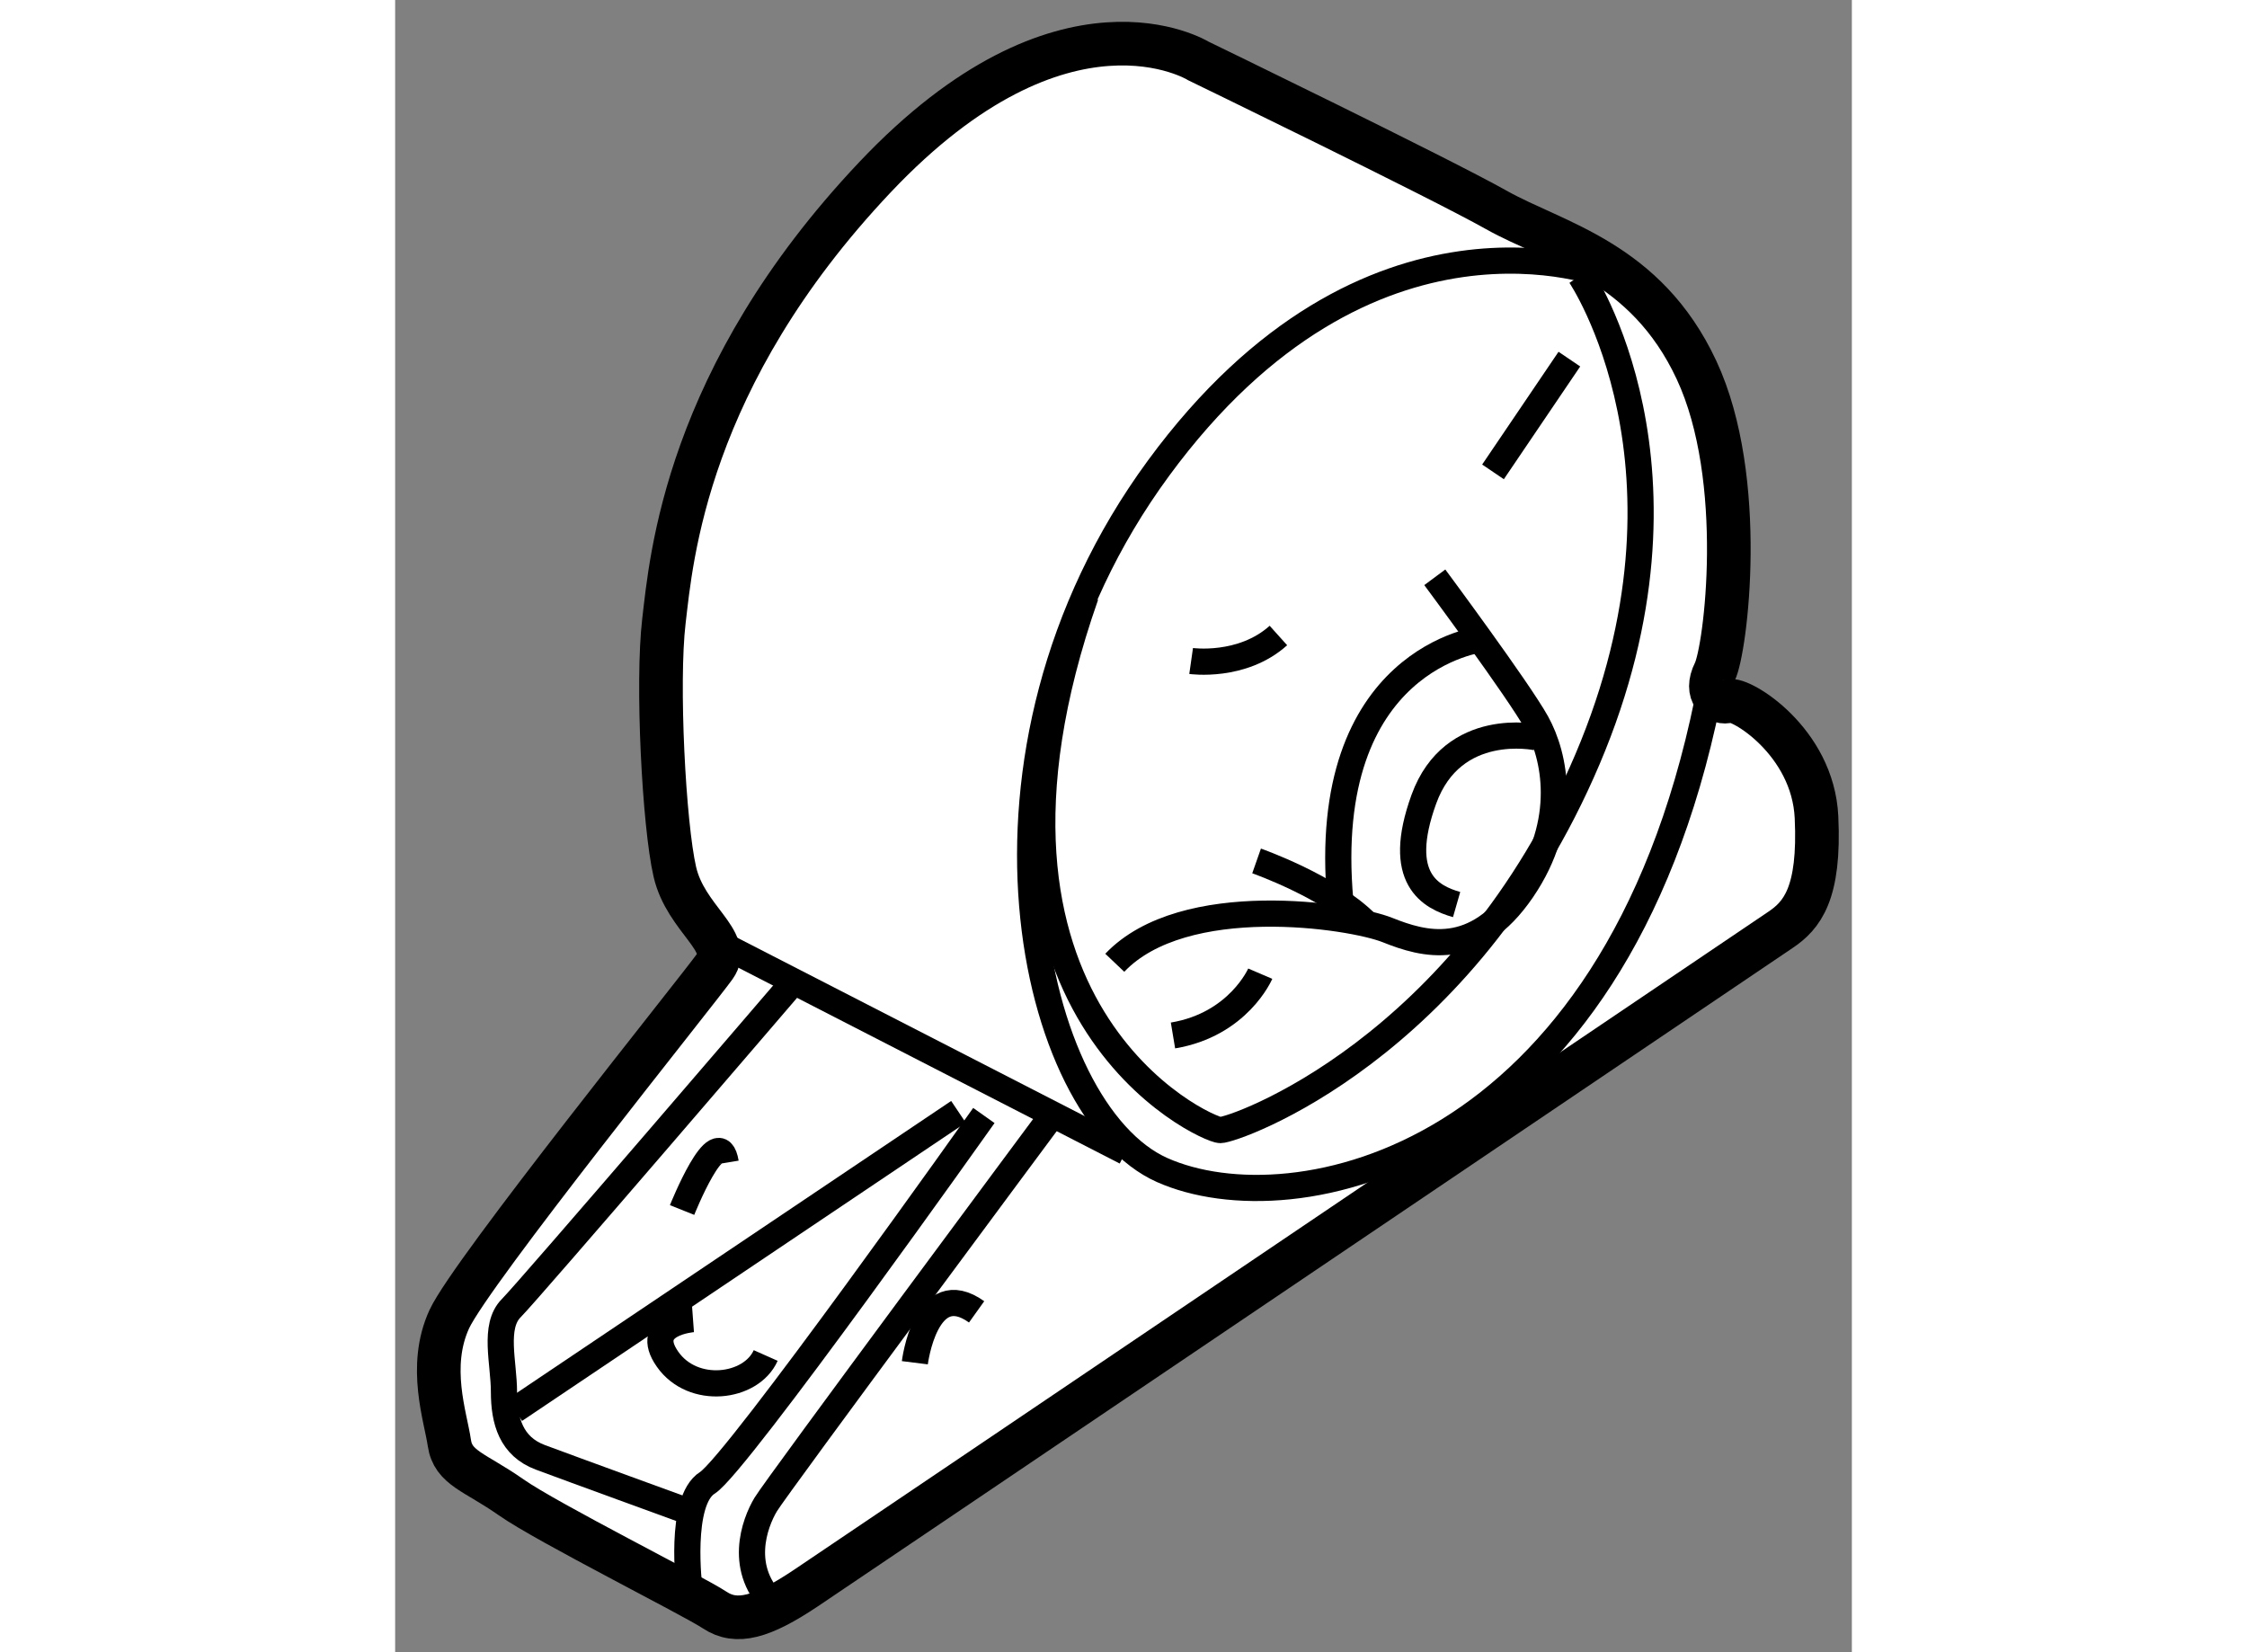
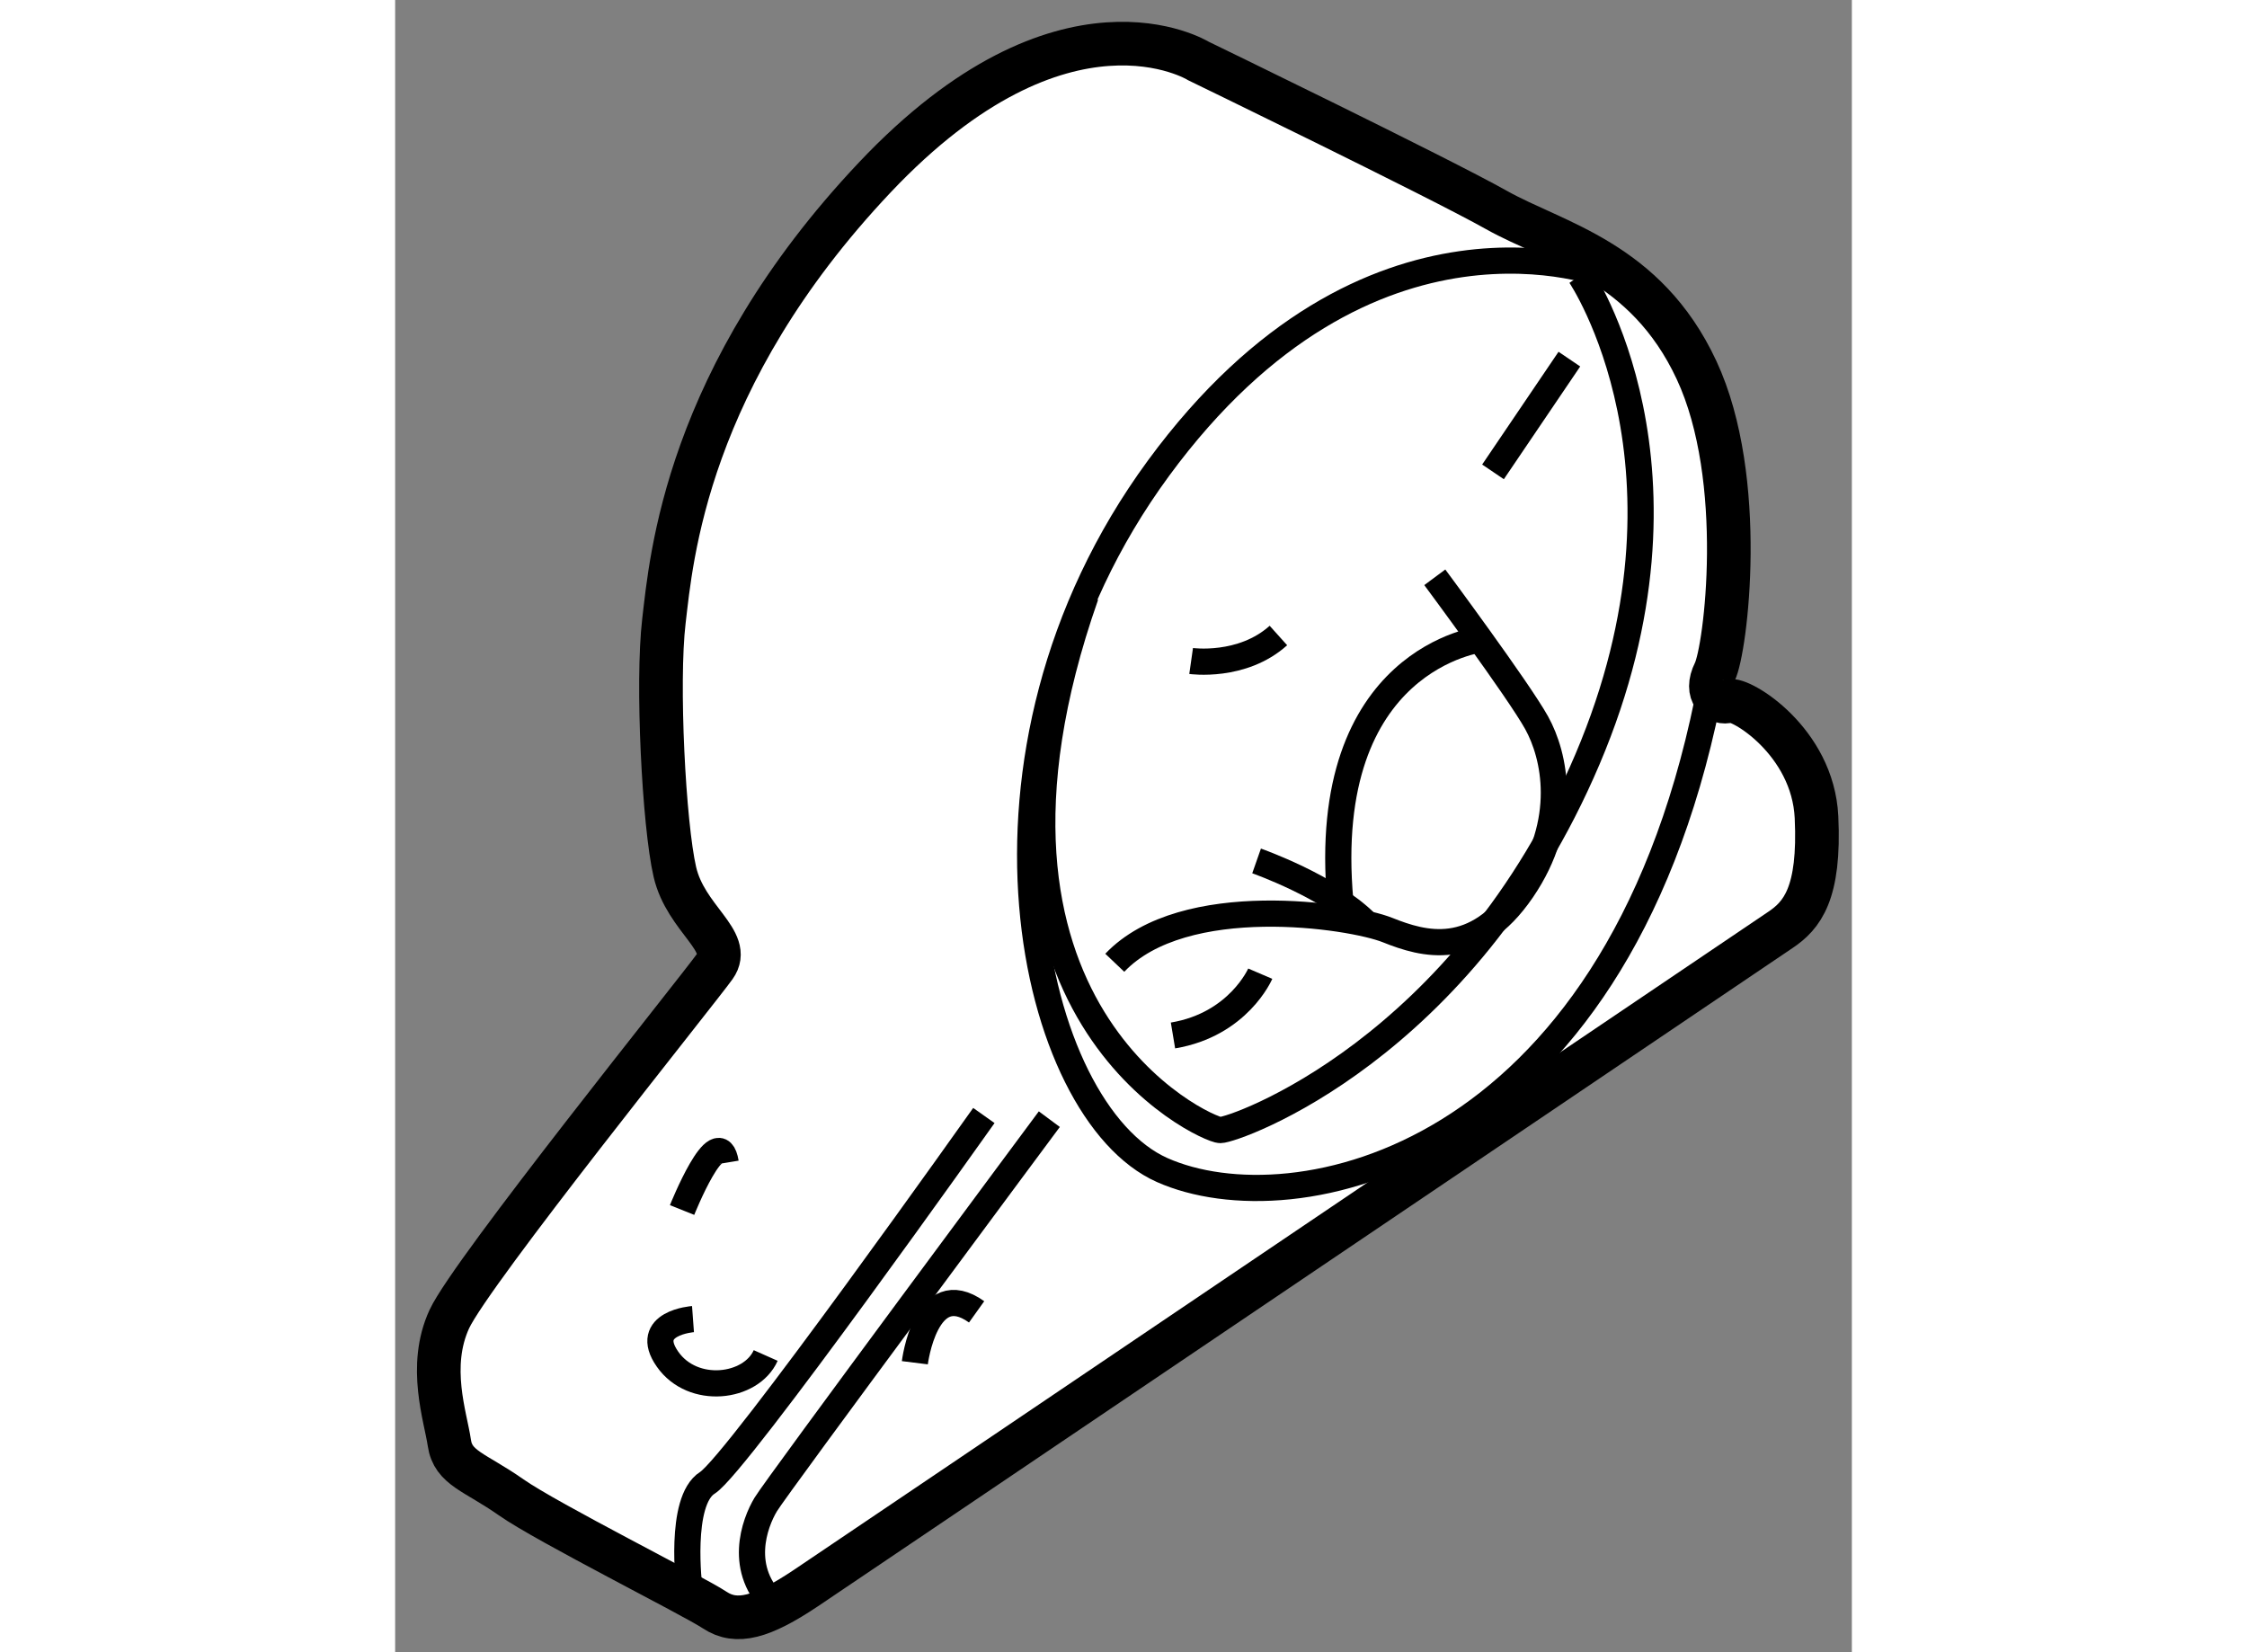
<svg xmlns="http://www.w3.org/2000/svg" version="1.1" x="0px" y="0px" width="244.8px" height="180px" viewBox="110.712 106.927 16.692 18.932" enable-background="new 0 0 244.8 180" xml:space="preserve">
  <rect x="110.712" y="106.927" width="16.692" height="18.932" fill="#808080" stroke="none" />
  <g>
    <path fill="#FFFFFF" stroke="#000000" stroke-width="0.5" d="M119.917,107.626c0,0-1.542-0.959-3.708,1.333    s-2.333,4.374-2.417,5.083s0,2.333,0.125,2.875s0.666,0.793,0.458,1.084s-2.792,3.499-3.042,4.041s-0.042,1.125,0,1.417    s0.292,0.333,0.708,0.625s2.083,1.126,2.333,1.292s0.542,0.084,1.042-0.25s10.917-7.375,11.167-7.542s0.457-0.417,0.416-1.292    s-0.875-1.375-1-1.333s-0.291-0.083-0.166-0.333s0.374-2.209-0.209-3.459s-1.624-1.458-2.291-1.833    S119.917,107.626,119.917,107.626z" />
    <path fill="none" stroke="#000000" stroke-width="0.3" d="M122.625,113.542c0,0,0.959,1.292,1.167,1.667s0.374,1.126-0.167,1.917    s-1.125,0.625-1.542,0.458s-2.333-0.458-3.125,0.375" />
    <path fill="none" stroke="#000000" stroke-width="0.3" d="M120.583,116.792c0,0,0.833,0.293,1.25,0.709" />
    <path fill="none" stroke="#000000" stroke-width="0.3" d="M123.167,114.251c0,0-1.875,0.209-1.625,3" />
-     <path fill="none" stroke="#000000" stroke-width="0.3" d="M123.792,115.376c0,0-0.959-0.209-1.292,0.708s0.083,1.124,0.375,1.208" />
    <path fill="none" stroke="#000000" stroke-width="0.3" d="M119.833,114.501c0,0,0.583,0.083,1-0.292" />
    <line fill="none" stroke="#000000" stroke-width="0.3" x1="123.292" y1="112.334" x2="124.167" y2="111.042" />
    <path fill="none" stroke="#000000" stroke-width="0.3" d="M120.625,118.084c0,0-0.25,0.583-1,0.708" />
    <path fill="none" stroke="#000000" stroke-width="0.3" d="M124.584,110.084c0,0-2.709-1.084-5.125,2.208s-1.458,7.375,0.042,8.042    s5.166-0.083,6.25-5.375" />
-     <line fill="none" stroke="#000000" stroke-width="0.3" x1="114.458" y1="117.751" x2="119.083" y2="120.126" />
    <path fill="none" stroke="#000000" stroke-width="0.3" d="M124.292,110.084c0,0,1.499,2.209,0.083,5.542    c-1.417,3.333-4.041,4.25-4.208,4.25s-3.209-1.375-1.542-6.125" />
-     <path fill="none" stroke="#000000" stroke-width="0.3" d="M115.25,118.209c0,0-3,3.499-3.208,3.708s-0.083,0.626-0.083,0.959    s0.083,0.625,0.417,0.75s1.708,0.625,1.708,0.625" />
    <path fill="none" stroke="#000000" stroke-width="0.3" d="M114.083,125.126c0,0-0.125-1.001,0.208-1.209s3.167-4.208,3.167-4.208" />
-     <line fill="none" stroke="#000000" stroke-width="0.3" x1="117.167" y1="119.667" x2="112.083" y2="123.084" />
    <path fill="none" stroke="#000000" stroke-width="0.3" d="M118.208,119.751c0,0-3.125,4.207-3.25,4.416s-0.333,0.75,0.125,1.167" />
    <path fill="none" stroke="#000000" stroke-width="0.3" d="M116.667,122.542c0,0,0.125-1,0.708-0.583" />
    <path fill="none" stroke="#000000" stroke-width="0.3" d="M114.125,122.042c0,0-0.583,0.043-0.292,0.459s0.958,0.333,1.125-0.042" />
    <path fill="none" stroke="#000000" stroke-width="0.3" d="M114,120.792c0,0,0.417-1.041,0.5-0.541" />
  </g>
</svg>